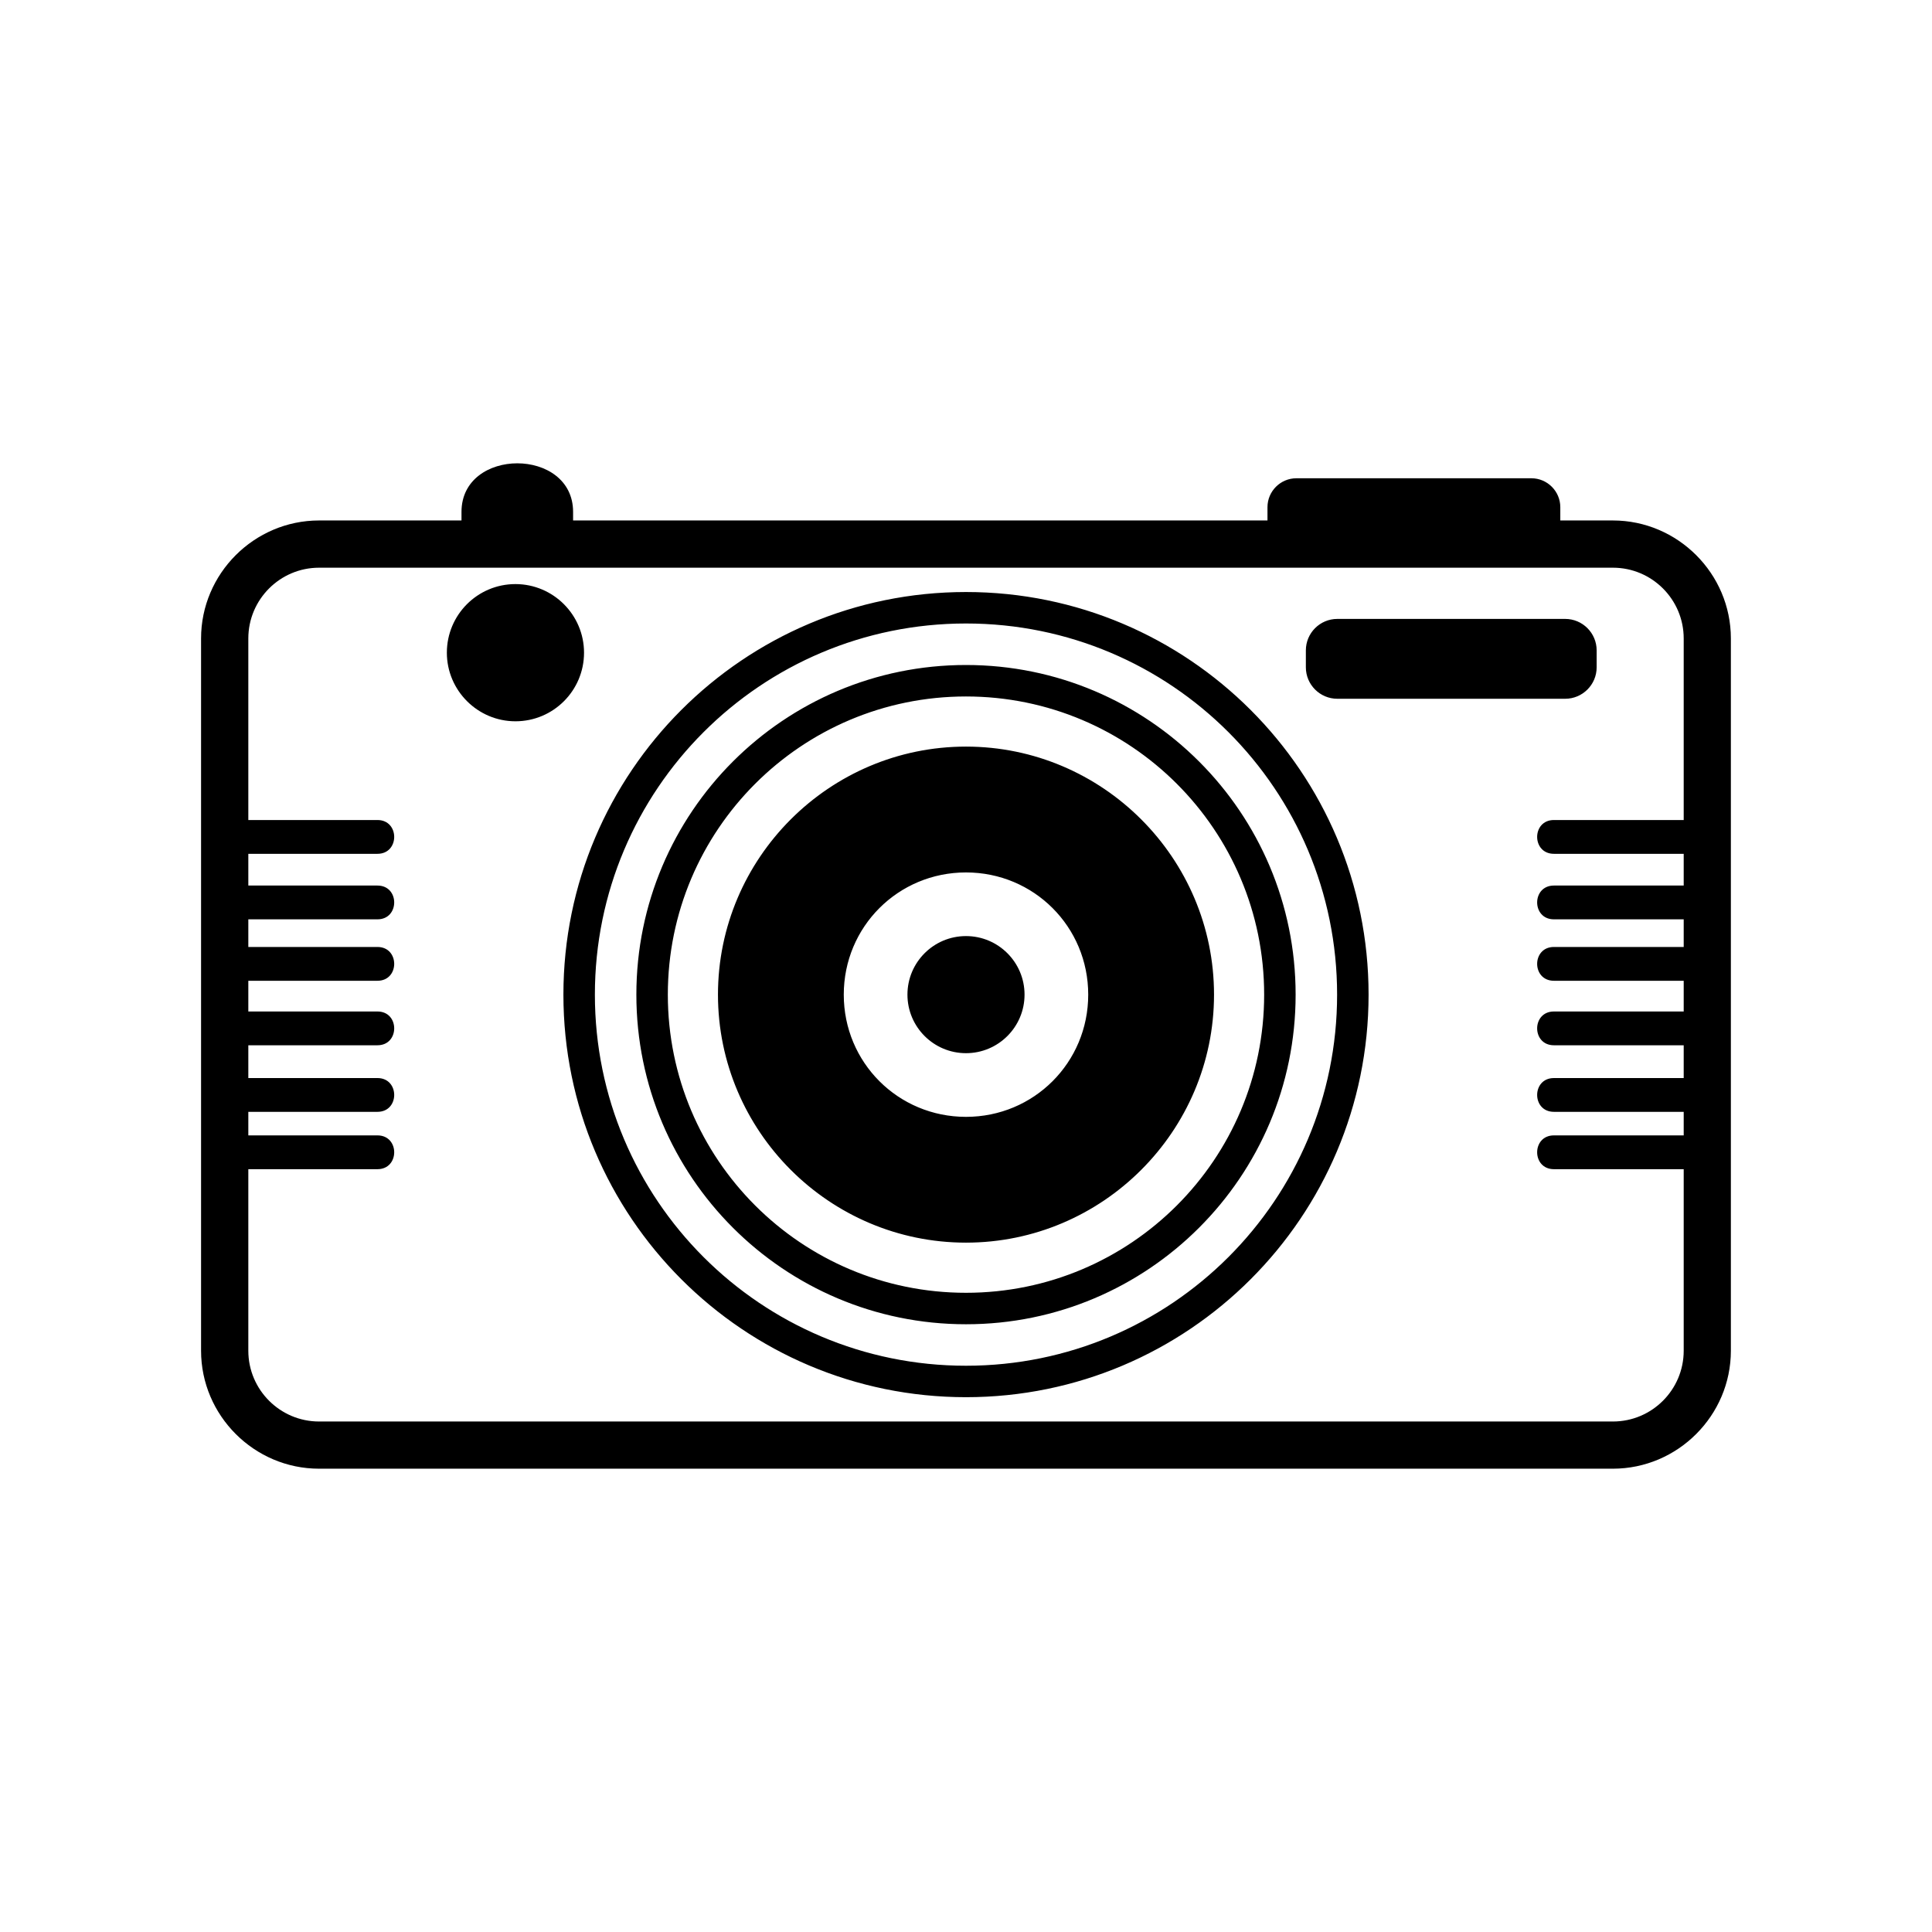
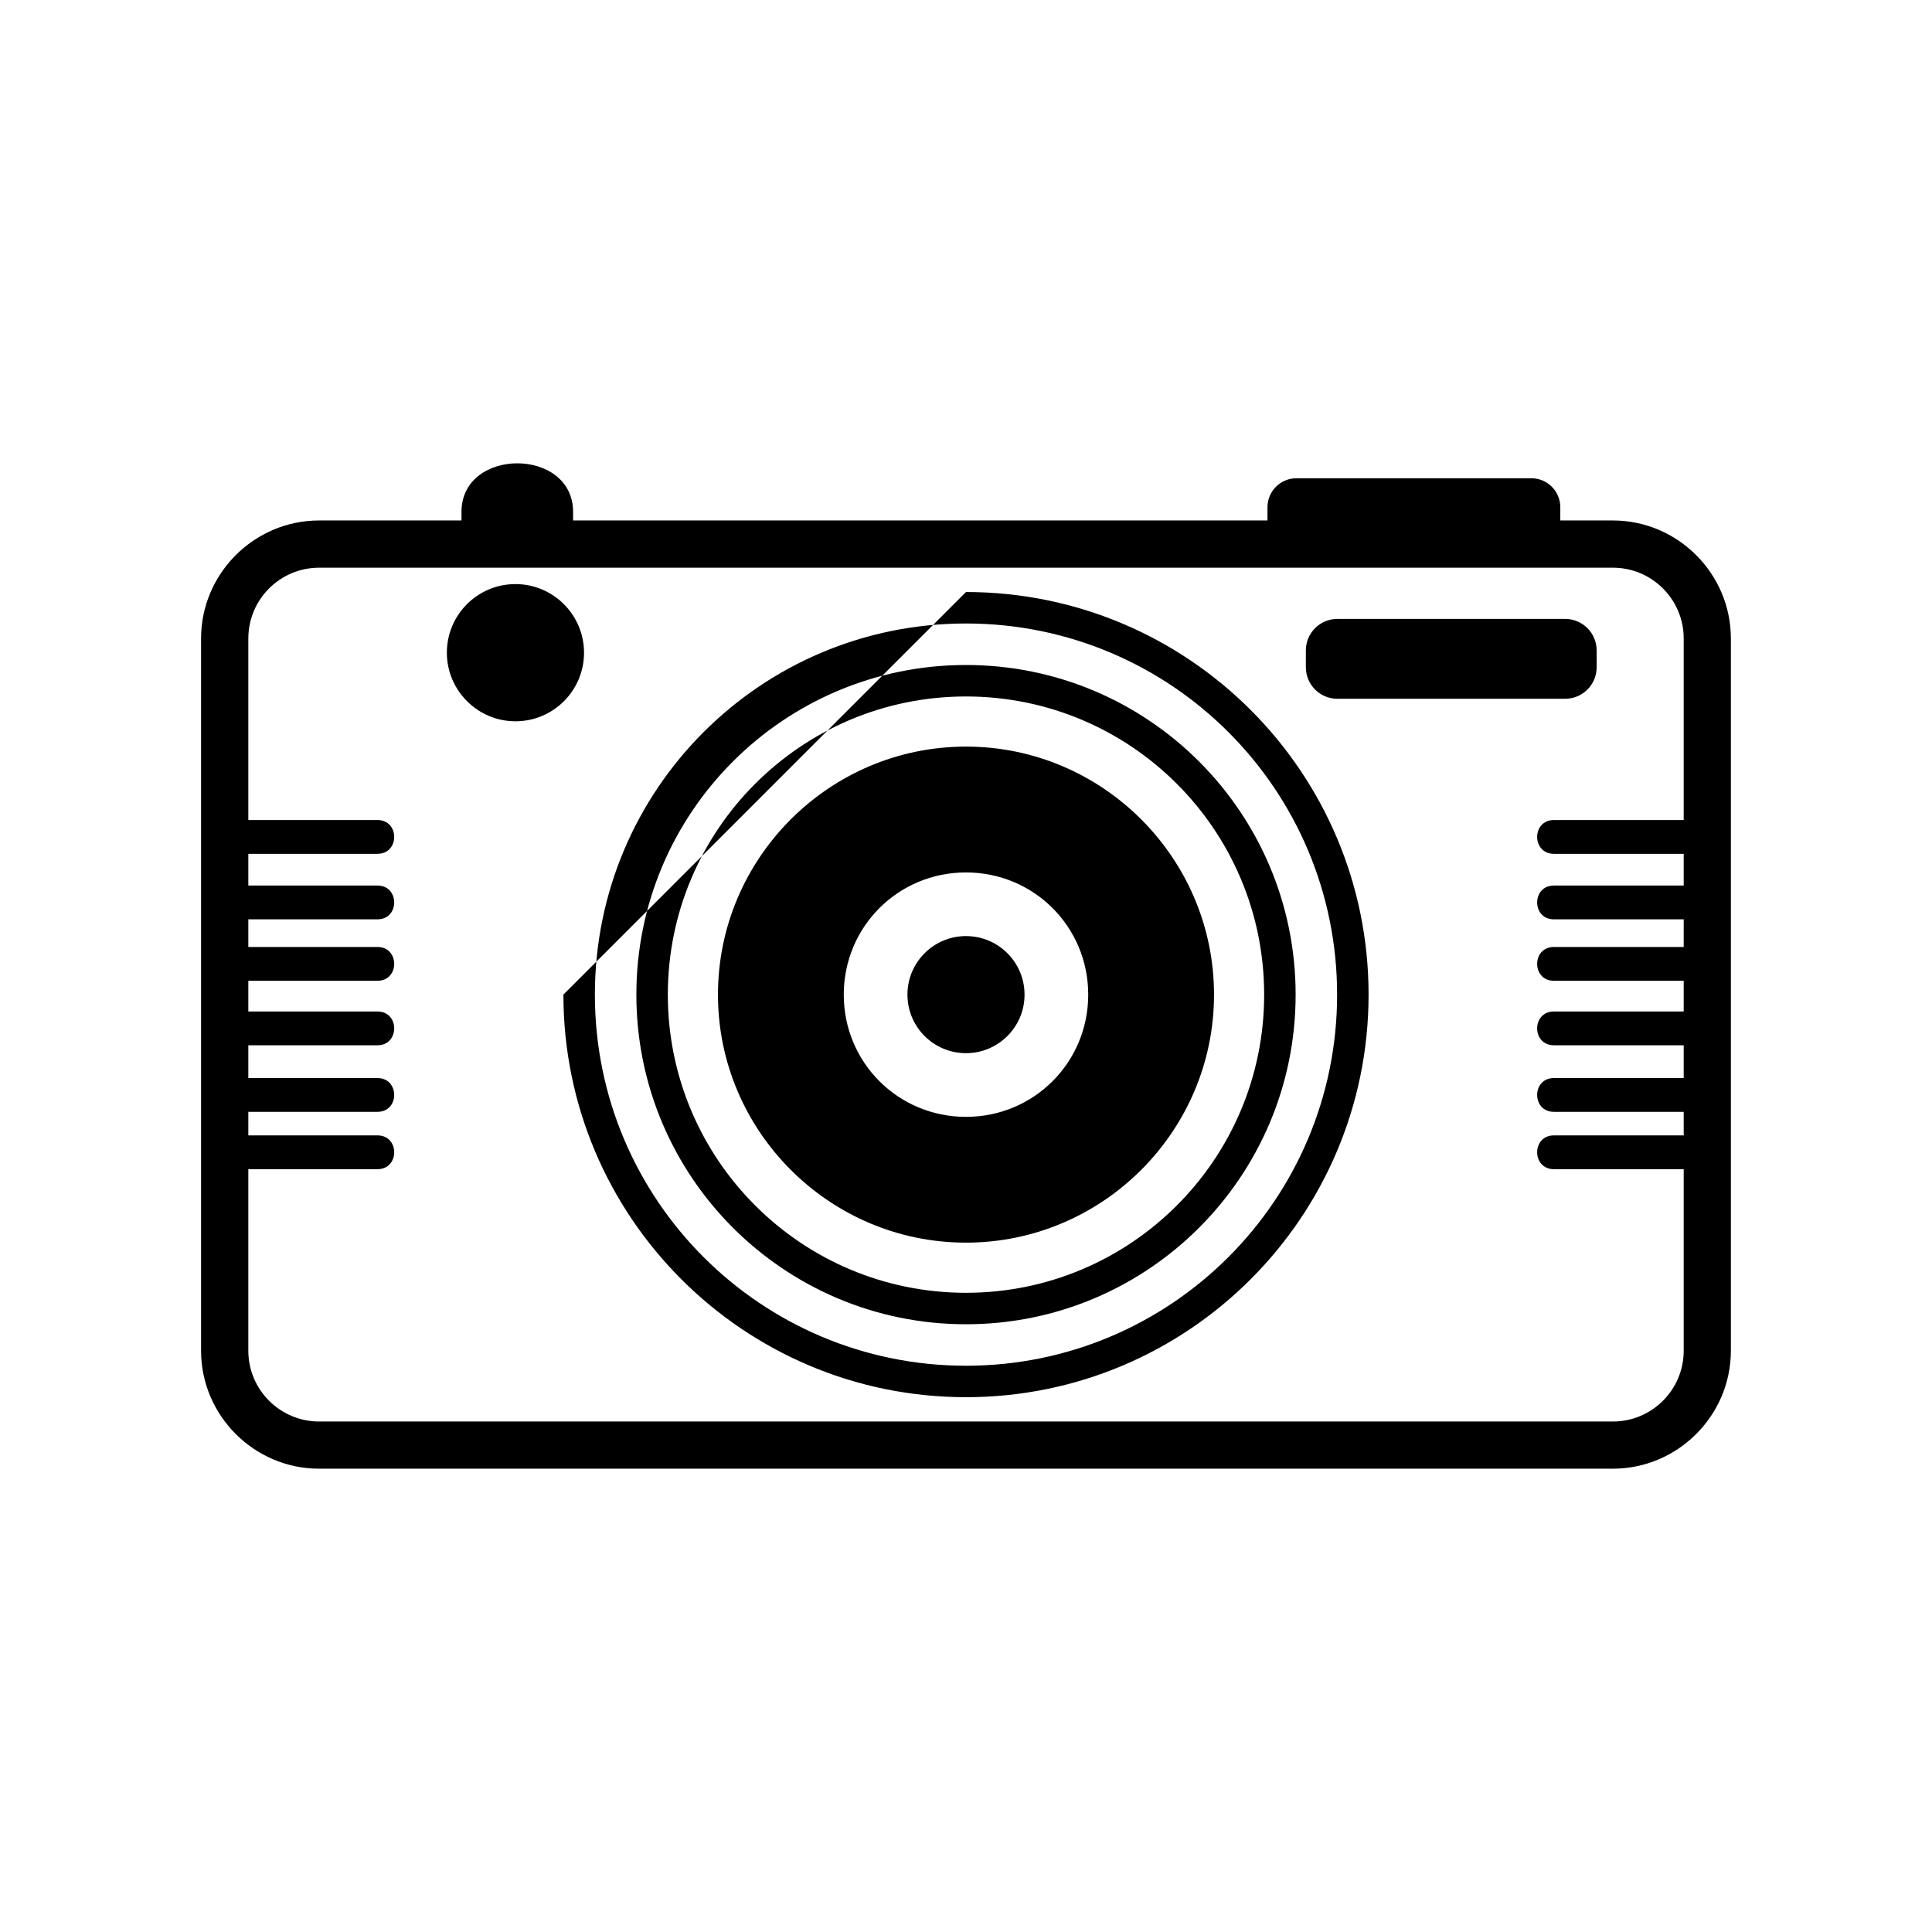
<svg xmlns="http://www.w3.org/2000/svg" fill="#000000" width="800px" height="800px" version="1.1" viewBox="144 144 512 512">
-   <path d="m228.55 281.93h37.75v-2.273c0-17.164 29.574-17.164 29.574 0v2.273h184.02v-3.527c0-4.211 3.445-7.656 7.656-7.656h62.289c4.211 0 7.656 3.445 7.656 7.656v3.527h13.941c17.176 0 31.262 14.086 31.262 31.262v188.77c0 17.168-14.086 31.258-31.262 31.258h-342.89c-17.176 0-31.262-14.086-31.262-31.258v-188.77c0-17.176 14.086-31.262 31.262-31.262zm327.25 162.96h34.398v-6.242h-34.398c-5.918 0-5.918-8.953 0-8.953h34.398v-8.688h-34.398c-5.918 0-5.918-8.953 0-8.953h34.398v-8.141h-34.398c-5.918 0-5.918-8.957 0-8.957h34.398v-7.324h-34.398c-5.918 0-5.918-8.953 0-8.953h34.398v-8.41h-34.398c-5.918 0-5.918-8.957 0-8.957h34.398v-48.117c0-10.34-8.414-18.75-18.75-18.75h-342.89c-10.34 0-18.75 8.414-18.75 18.75v48.117h34.223c5.918 0 5.914 8.957 0 8.957h-34.223v8.41h34.223c5.918 0 5.914 8.953 0 8.953h-34.223v7.324h34.223c5.918 0 5.914 8.957 0 8.957h-34.223v8.141h34.223c5.918 0 5.914 8.953 0 8.953h-34.223v8.688h34.223c5.918 0 5.914 8.953 0 8.953h-34.223v6.242h34.223c5.918 0 5.914 8.957 0 8.957h-34.223v48.117c0 10.332 8.414 18.75 18.75 18.75h342.89c10.34 0 18.75-8.418 18.75-18.75v-48.117h-34.398c-5.918 0-5.918-8.957 0-8.957zm-57.402-136.87h60.398c4.59 0 8.332 3.742 8.332 8.332v4.5c0 4.586-3.742 8.328-8.332 8.328h-60.398c-4.59 0-8.332-3.742-8.332-8.328v-4.5c0-4.59 3.742-8.332 8.332-8.332zm-217.8-9.23c10.02 0 18.176 8.16 18.176 18.184 0 10.035-8.133 18.176-18.176 18.176-10.012 0-18.176-8.172-18.176-18.176 0-10.047 8.137-18.184 18.176-18.184zm119.4 2.102c58.91 0 106.69 47.781 106.69 106.69 0 58.91-47.777 106.69-106.69 106.69s-106.69-47.777-106.69-106.69c0-58.91 47.777-106.69 106.69-106.69zm0 8.34c-54.34 0-98.348 44.012-98.348 98.355 0 54.336 44.008 98.348 98.348 98.348s98.348-44.012 98.348-98.348c0-54.352-44.004-98.355-98.348-98.355zm0 11c48.254 0 87.355 39.102 87.355 87.355 0 48.25-39.102 87.355-87.355 87.355s-87.355-39.105-87.355-87.355c0-48.254 39.102-87.355 87.355-87.355zm0 8.34c-43.641 0-79.016 35.371-79.016 79.016s35.379 79.016 79.016 79.016c43.641 0 79.016-35.371 79.016-79.016s-35.379-79.016-79.016-79.016zm0 63.5c8.57 0 15.516 6.949 15.516 15.516s-6.949 15.516-15.516 15.516c-8.57 0-15.516-6.953-15.516-15.516 0-8.57 6.949-15.516 15.516-15.516zm0-50.215c36.203 0 65.73 29.535 65.73 65.73 0 36.199-29.527 65.727-65.73 65.727s-65.73-29.527-65.73-65.727 29.527-65.73 65.73-65.73zm0 33.348c-17.992 0-32.391 14.395-32.391 32.387 0 17.984 14.398 32.387 32.391 32.387s32.391-14.398 32.391-32.387c0-17.992-14.398-32.387-32.391-32.387z" />
+   <path d="m228.55 281.93h37.75v-2.273c0-17.164 29.574-17.164 29.574 0v2.273h184.02v-3.527c0-4.211 3.445-7.656 7.656-7.656h62.289c4.211 0 7.656 3.445 7.656 7.656v3.527h13.941c17.176 0 31.262 14.086 31.262 31.262v188.77c0 17.168-14.086 31.258-31.262 31.258h-342.89c-17.176 0-31.262-14.086-31.262-31.258v-188.77c0-17.176 14.086-31.262 31.262-31.262zm327.25 162.96h34.398v-6.242h-34.398c-5.918 0-5.918-8.953 0-8.953h34.398v-8.688h-34.398c-5.918 0-5.918-8.953 0-8.953h34.398v-8.141h-34.398c-5.918 0-5.918-8.957 0-8.957h34.398v-7.324h-34.398c-5.918 0-5.918-8.953 0-8.953h34.398v-8.41h-34.398c-5.918 0-5.918-8.957 0-8.957h34.398v-48.117c0-10.34-8.414-18.75-18.75-18.75h-342.89c-10.34 0-18.75 8.414-18.75 18.75v48.117h34.223c5.918 0 5.914 8.957 0 8.957h-34.223v8.41h34.223c5.918 0 5.914 8.953 0 8.953h-34.223v7.324h34.223c5.918 0 5.914 8.957 0 8.957h-34.223v8.141h34.223c5.918 0 5.914 8.953 0 8.953h-34.223v8.688h34.223c5.918 0 5.914 8.953 0 8.953h-34.223v6.242h34.223c5.918 0 5.914 8.957 0 8.957h-34.223v48.117c0 10.332 8.414 18.75 18.75 18.75h342.89c10.34 0 18.75-8.418 18.75-18.75v-48.117h-34.398c-5.918 0-5.918-8.957 0-8.957zm-57.402-136.87h60.398c4.59 0 8.332 3.742 8.332 8.332v4.5c0 4.586-3.742 8.328-8.332 8.328h-60.398c-4.59 0-8.332-3.742-8.332-8.328v-4.5c0-4.59 3.742-8.332 8.332-8.332zm-217.8-9.23c10.02 0 18.176 8.16 18.176 18.184 0 10.035-8.133 18.176-18.176 18.176-10.012 0-18.176-8.172-18.176-18.176 0-10.047 8.137-18.184 18.176-18.184zm119.4 2.102c58.91 0 106.69 47.781 106.69 106.69 0 58.91-47.777 106.69-106.69 106.69s-106.69-47.777-106.69-106.69zm0 8.34c-54.34 0-98.348 44.012-98.348 98.355 0 54.336 44.008 98.348 98.348 98.348s98.348-44.012 98.348-98.348c0-54.352-44.004-98.355-98.348-98.355zm0 11c48.254 0 87.355 39.102 87.355 87.355 0 48.25-39.102 87.355-87.355 87.355s-87.355-39.105-87.355-87.355c0-48.254 39.102-87.355 87.355-87.355zm0 8.34c-43.641 0-79.016 35.371-79.016 79.016s35.379 79.016 79.016 79.016c43.641 0 79.016-35.371 79.016-79.016s-35.379-79.016-79.016-79.016zm0 63.5c8.57 0 15.516 6.949 15.516 15.516s-6.949 15.516-15.516 15.516c-8.57 0-15.516-6.953-15.516-15.516 0-8.57 6.949-15.516 15.516-15.516zm0-50.215c36.203 0 65.73 29.535 65.73 65.73 0 36.199-29.527 65.727-65.73 65.727s-65.73-29.527-65.73-65.727 29.527-65.73 65.73-65.73zm0 33.348c-17.992 0-32.391 14.395-32.391 32.387 0 17.984 14.398 32.387 32.391 32.387s32.391-14.398 32.391-32.387c0-17.992-14.398-32.387-32.391-32.387z" />
</svg>